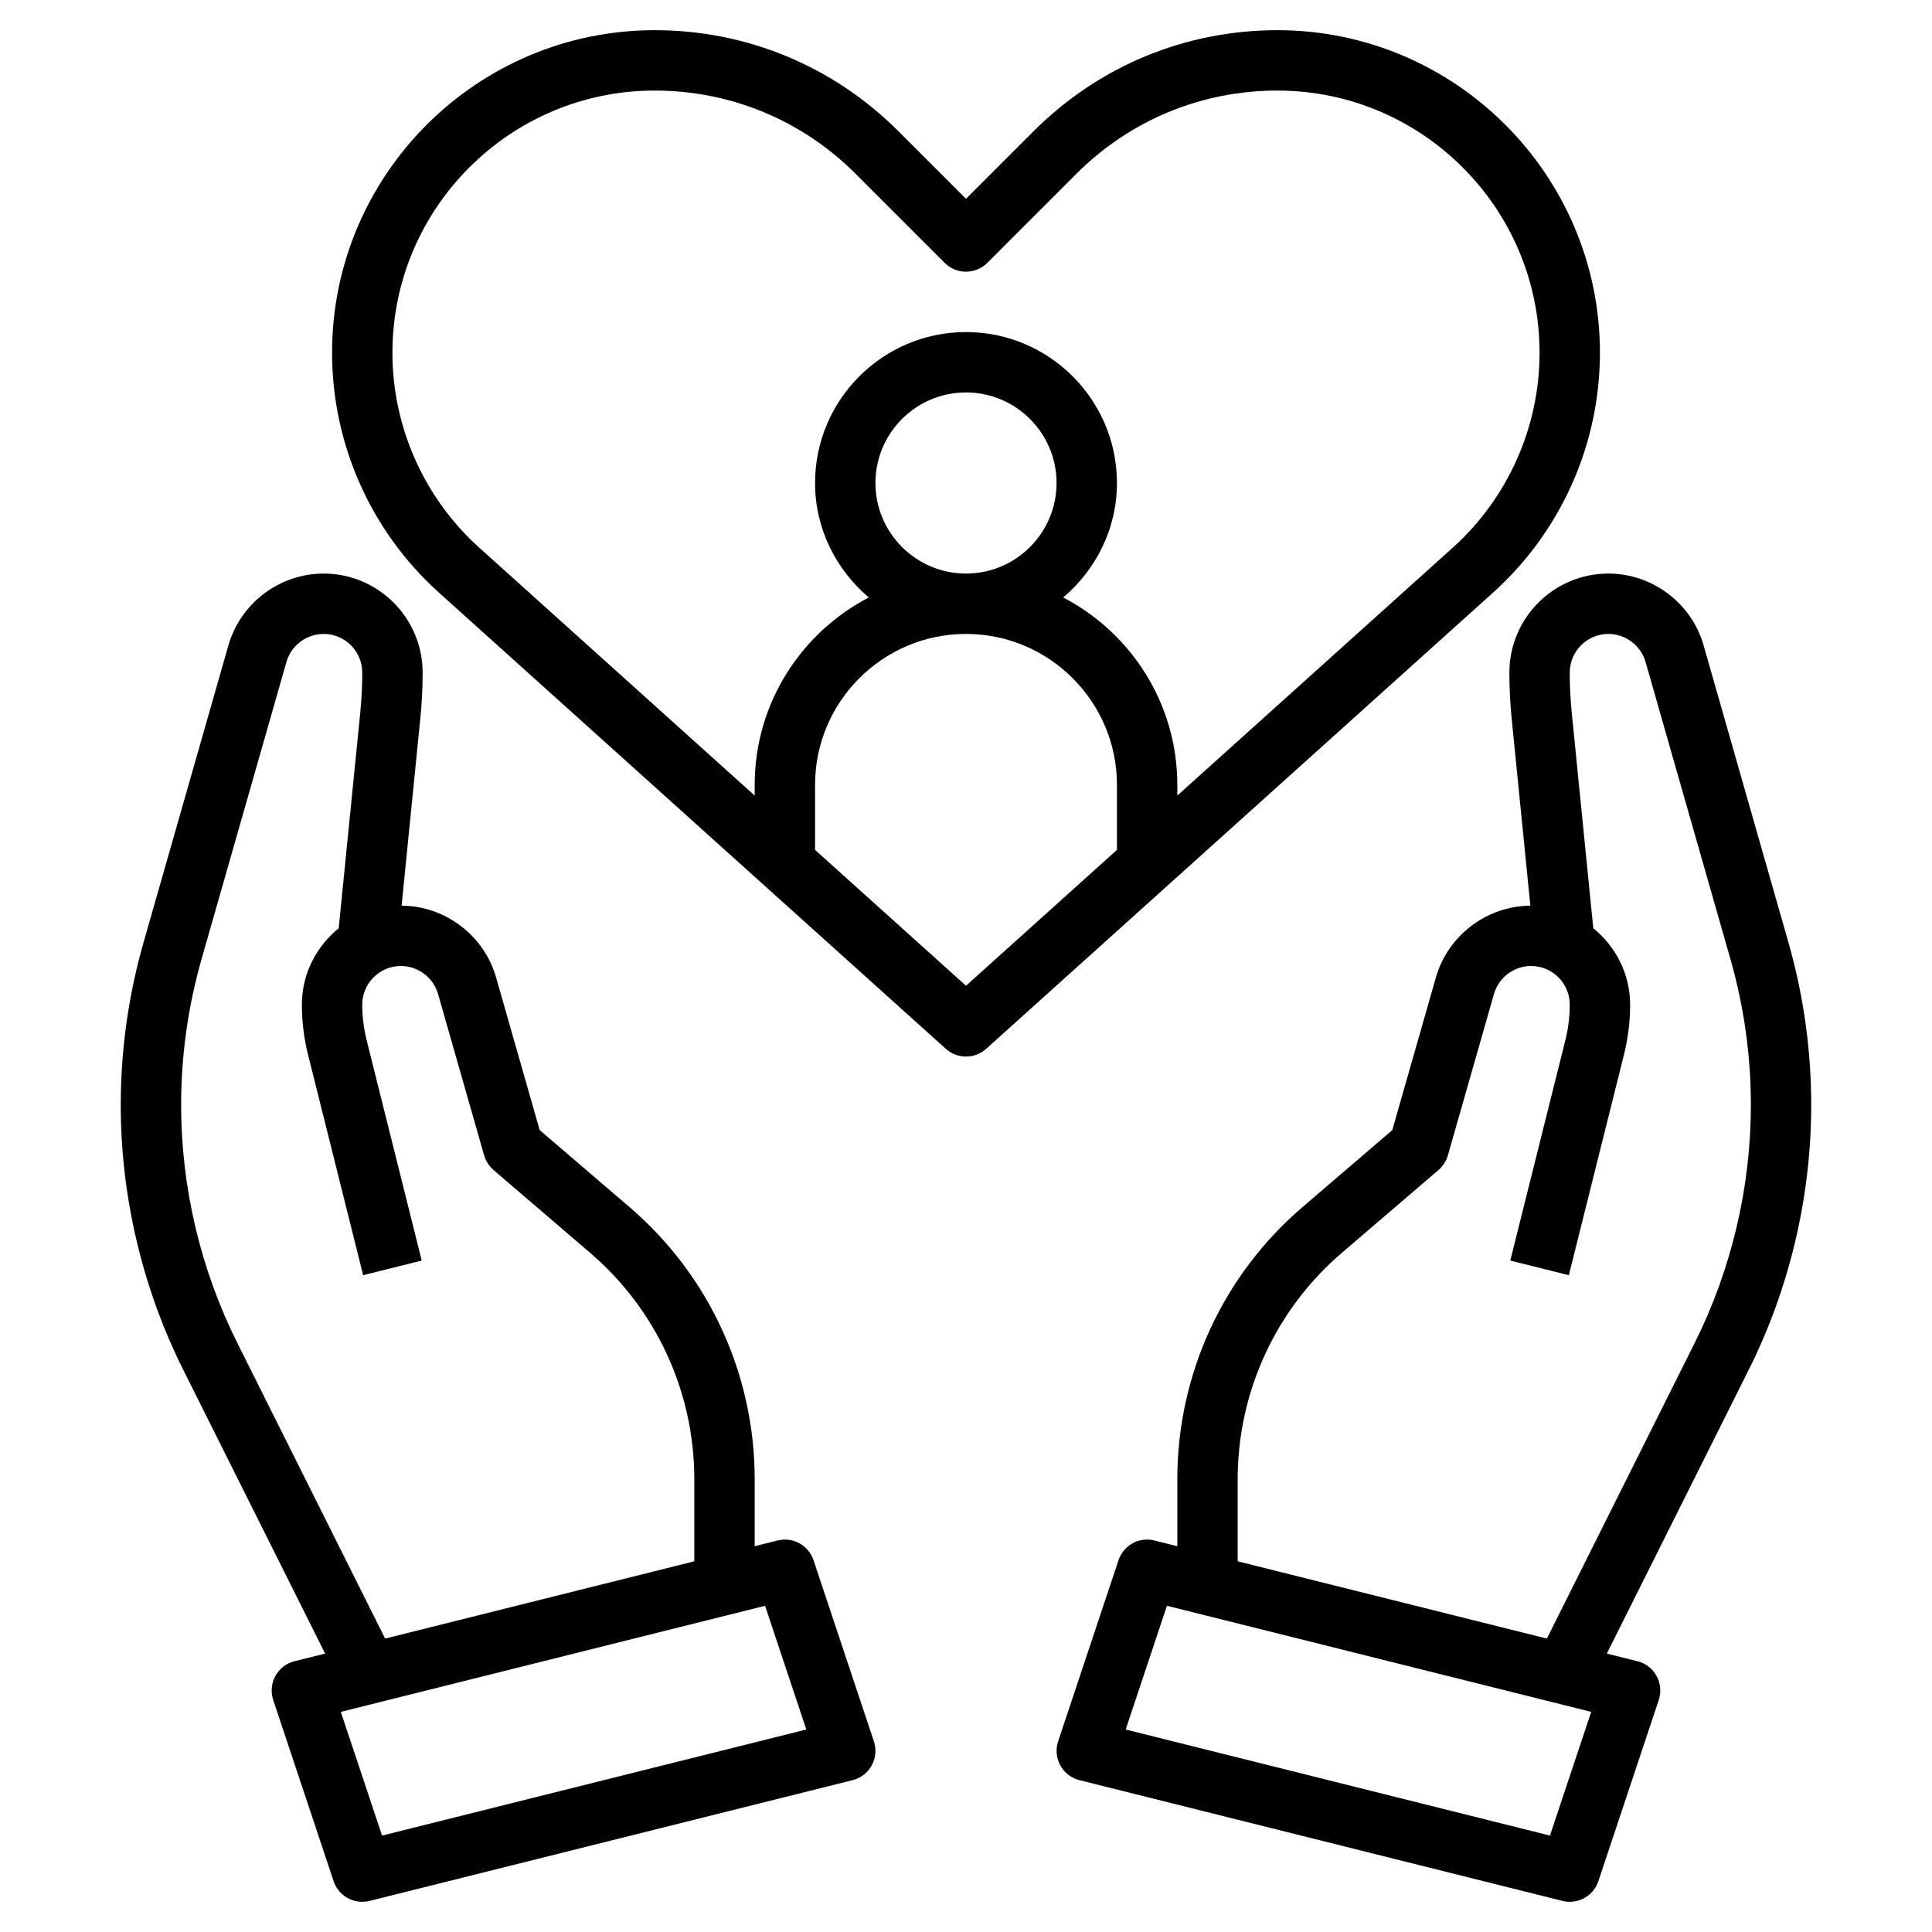
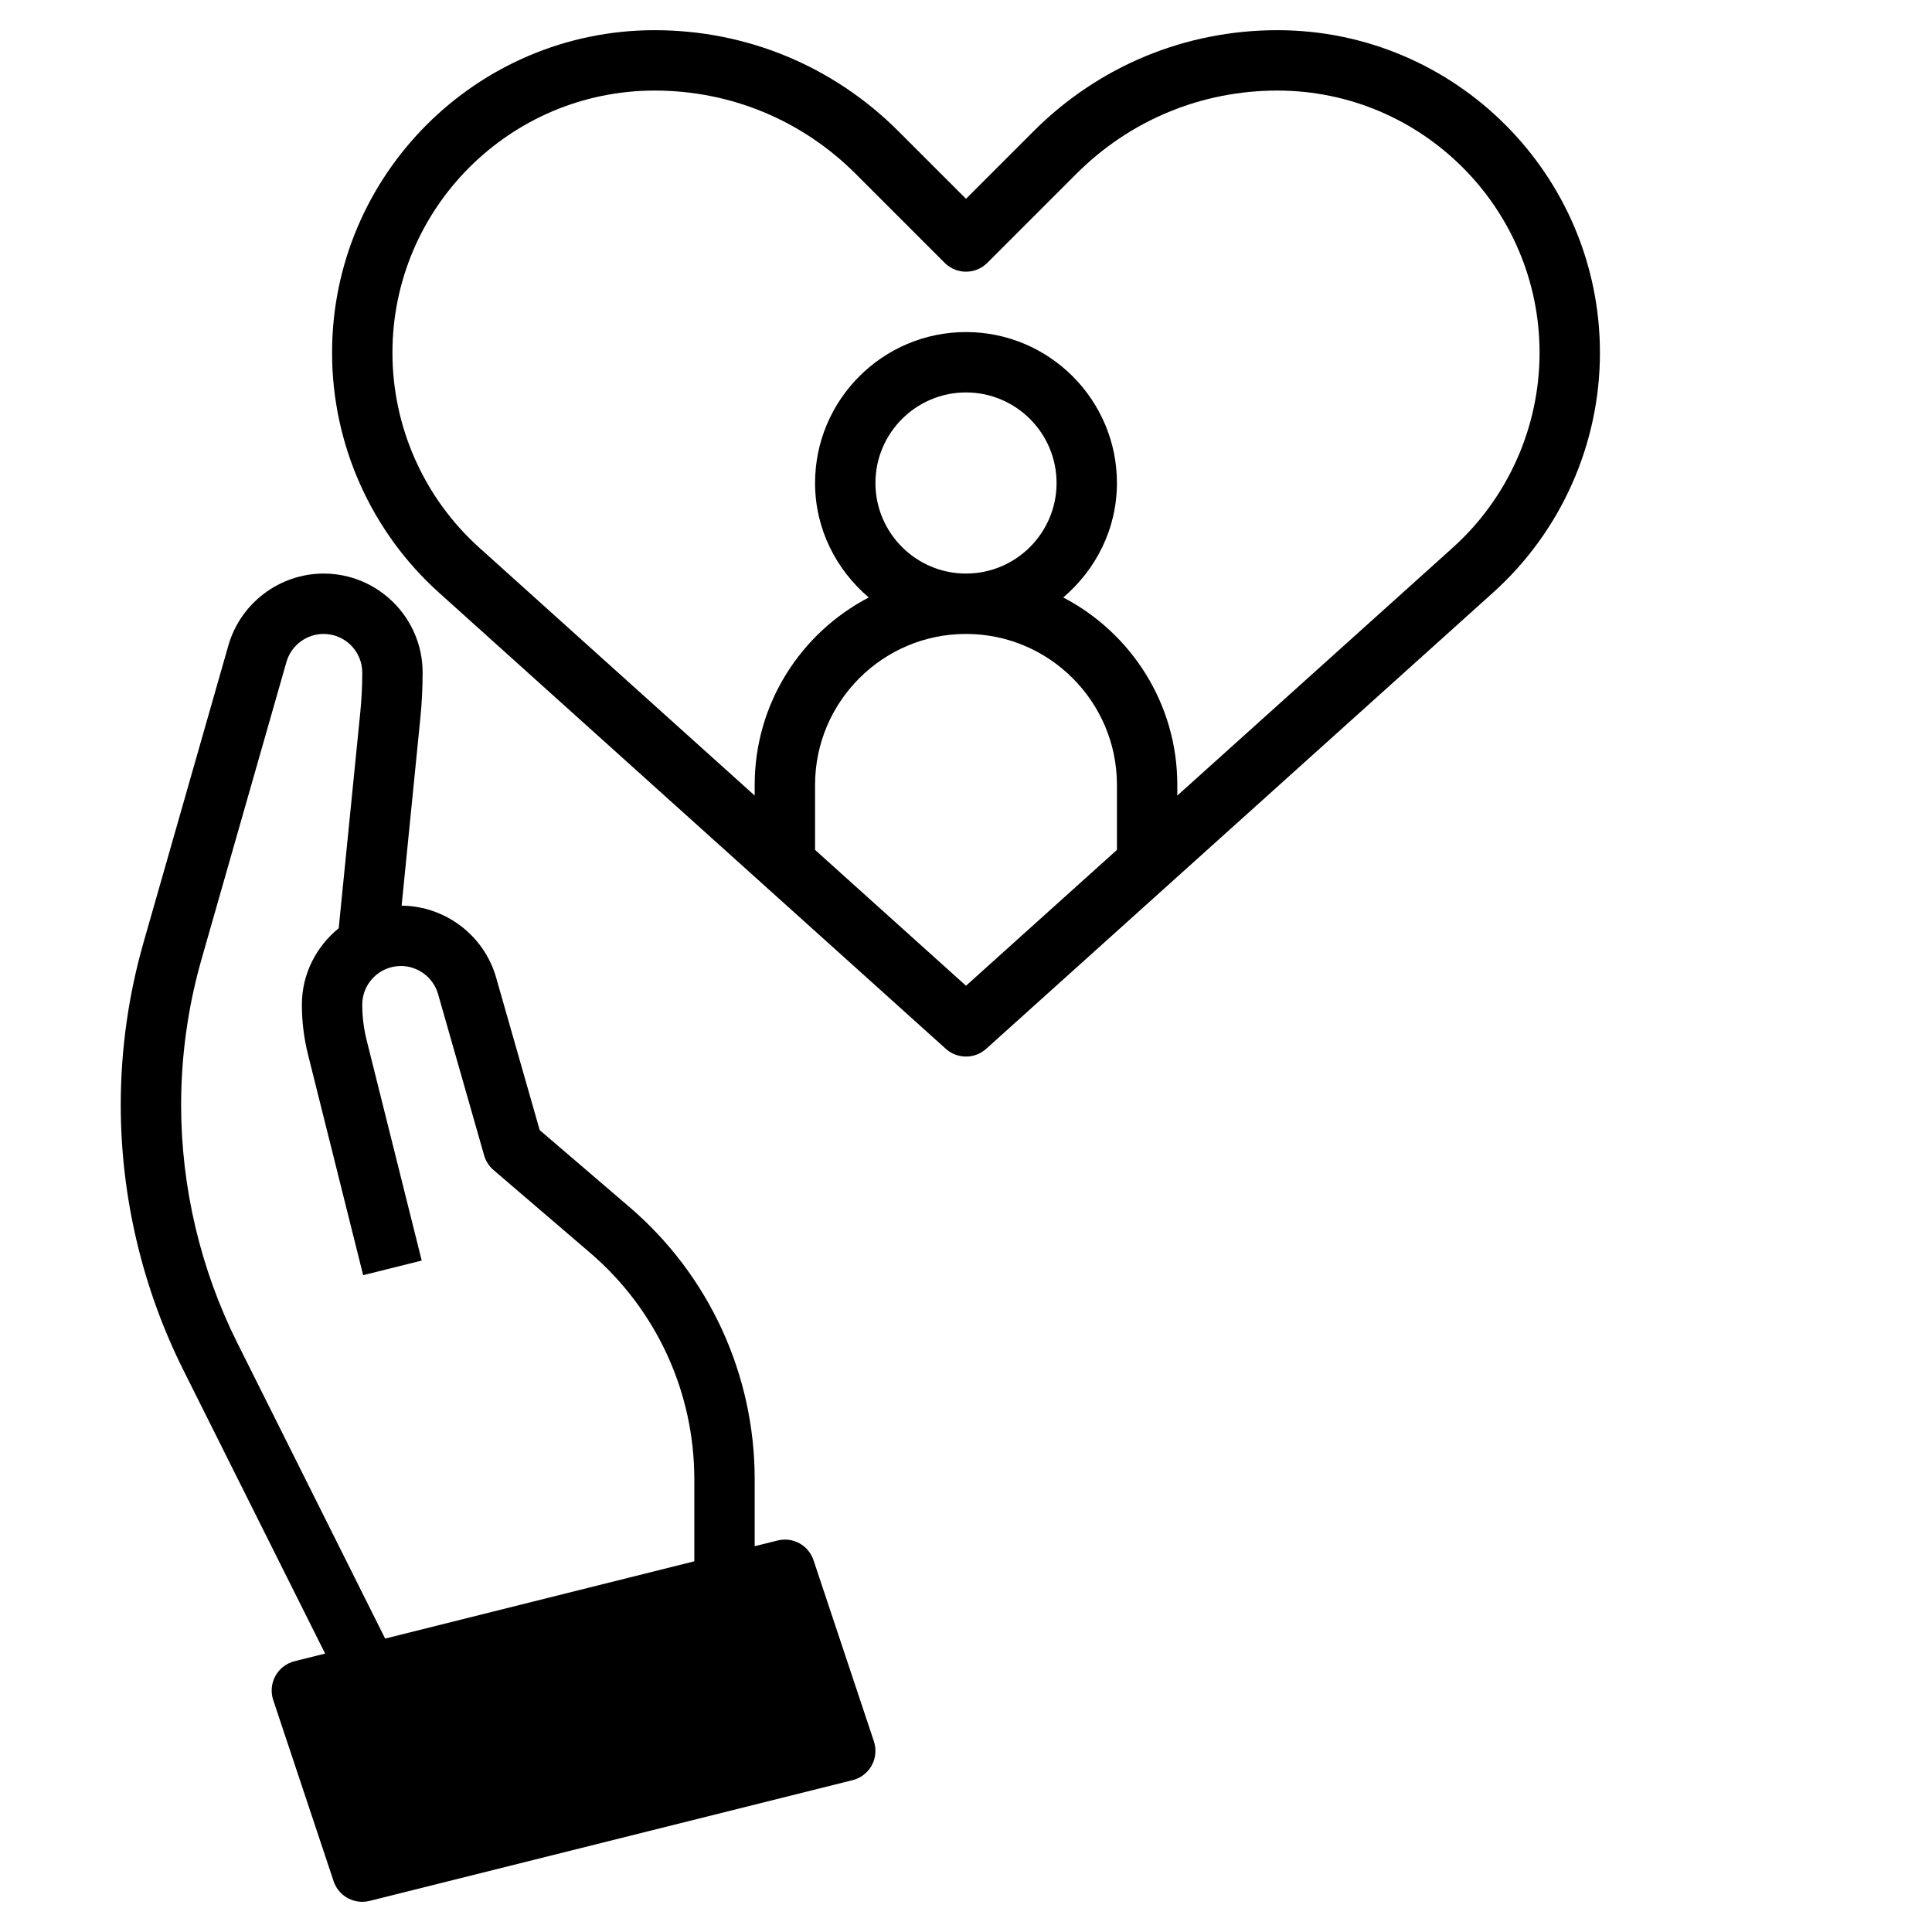
<svg xmlns="http://www.w3.org/2000/svg" id="Layer_3" enable-background="new 0 0 64 64" height="512" viewBox="0 0 64 64" width="512">
  <g>
-     <path d="m56.434 21.378c-.4-1.399-1.697-2.378-3.154-2.378-1.808 0-3.28 1.472-3.28 3.28 0 .511.026 1.028.077 1.536l.618 6.186c-1.446.011-2.731.984-3.129 2.377l-1.445 5.058-2.976 2.551c-2.634 2.257-4.145 5.542-4.145 9.012v2.22l-.757-.189c-.511-.129-1.026.158-1.191.653l-2 6c-.088.265-.062.554.072.798s.364.421.634.488l16 4c.081.02.162.03.242.03.421 0 .81-.268.948-.684l2-6c.088-.265.062-.554-.072-.798s-.364-.421-.634-.488l-1.013-.253 4.7-9.4c1.354-2.709 2.07-5.742 2.07-8.771 0-1.822-.254-3.635-.755-5.387zm-5.09 39.428-14.054-3.514 1.366-4.098 14.054 3.514zm4.797-16.324-4.899 9.798-10.242-2.56v-2.72c0-2.885 1.256-5.617 3.447-7.495l3.204-2.746c.149-.127.257-.296.311-.484l1.527-5.346c.156-.547.662-.929 1.231-.929.706 0 1.28.574 1.28 1.28 0 .396-.049.791-.145 1.176l-1.825 7.302 1.94.484 1.825-7.301c.136-.543.205-1.101.205-1.661 0-1.024-.482-1.929-1.22-2.531l-.713-7.132c-.045-.442-.067-.892-.067-1.337 0-.706.574-1.28 1.28-1.28.568 0 1.075.382 1.231.928l2.811 9.841c.45 1.574.678 3.201.678 4.837 0 2.72-.643 5.444-1.859 7.876z" />
-     <path d="m26.949 51.684c-.165-.495-.682-.781-1.191-.653l-.758.189v-2.22c0-3.47-1.511-6.755-4.146-9.013l-2.976-2.551-1.445-5.059c-.398-1.391-1.683-2.365-3.129-2.376l.618-6.186c.052-.506.078-1.024.078-1.535 0-1.809-1.472-3.28-3.28-3.28-1.457 0-2.753.979-3.154 2.379l-2.811 9.841c-.501 1.752-.755 3.564-.755 5.386 0 3.028.716 6.062 2.07 8.771l4.7 9.4-1.013.253c-.27.067-.5.244-.634.488s-.16.533-.072.798l2 6c.139.416.527.684.949.684.08 0 .162-.01.243-.03l16-4c.27-.067.5-.244.634-.488s.16-.533.072-.798zm-19.09-7.202c-1.216-2.432-1.859-5.156-1.859-7.876 0-1.637.228-3.264.678-4.838l2.811-9.84c.156-.546.662-.928 1.231-.928.706 0 1.28.574 1.28 1.28 0 .444-.022.895-.067 1.337l-.713 7.132c-.738.602-1.22 1.507-1.22 2.531 0 .56.069 1.118.205 1.66l1.825 7.302 1.94-.484-1.825-7.303c-.096-.384-.145-.778-.145-1.175 0-.706.574-1.28 1.28-1.28.568 0 1.075.382 1.231.928l1.527 5.347c.054.188.162.357.311.484l3.204 2.746c2.191 1.878 3.447 4.61 3.447 7.495v2.72l-10.242 2.56zm4.797 16.324-1.366-4.098 14.054-3.514 1.366 4.098z" />
+     <path d="m26.949 51.684c-.165-.495-.682-.781-1.191-.653l-.758.189v-2.22c0-3.47-1.511-6.755-4.146-9.013l-2.976-2.551-1.445-5.059c-.398-1.391-1.683-2.365-3.129-2.376l.618-6.186c.052-.506.078-1.024.078-1.535 0-1.809-1.472-3.28-3.28-3.28-1.457 0-2.753.979-3.154 2.379l-2.811 9.841c-.501 1.752-.755 3.564-.755 5.386 0 3.028.716 6.062 2.07 8.771l4.7 9.4-1.013.253c-.27.067-.5.244-.634.488s-.16.533-.072.798l2 6c.139.416.527.684.949.684.08 0 .162-.01.243-.03l16-4c.27-.067.5-.244.634-.488s.16-.533.072-.798zm-19.09-7.202c-1.216-2.432-1.859-5.156-1.859-7.876 0-1.637.228-3.264.678-4.838l2.811-9.84c.156-.546.662-.928 1.231-.928.706 0 1.28.574 1.28 1.28 0 .444-.022.895-.067 1.337l-.713 7.132c-.738.602-1.22 1.507-1.22 2.531 0 .56.069 1.118.205 1.66l1.825 7.302 1.94-.484-1.825-7.303c-.096-.384-.145-.778-.145-1.175 0-.706.574-1.28 1.28-1.28.568 0 1.075.382 1.231.928l1.527 5.347c.054.188.162.357.311.484l3.204 2.746c2.191 1.878 3.447 4.61 3.447 7.495v2.72l-10.242 2.56zz" />
    <path d="m53 11.686c0-5.892-4.794-10.686-10.686-10.686-3.048 0-5.915 1.188-8.072 3.344l-2.242 2.242-2.242-2.242c-2.157-2.156-5.024-3.344-8.072-3.344-5.892 0-10.686 4.794-10.686 10.686 0 3.025 1.289 5.92 3.537 7.942l16.794 15.115c.19.171.43.257.669.257s.479-.086.669-.257l16.794-15.115c2.248-2.023 3.537-4.917 3.537-7.942zm-21 20.968-5-4.5v-2.154c0-2.757 2.243-5 5-5s5 2.243 5 5v2.154zm-3-16.654c0-1.654 1.346-3 3-3s3 1.346 3 3-1.346 3-3 3-3-1.346-3-3zm10 10.354v-.354c0-2.698-1.537-5.04-3.779-6.208 1.079-.918 1.779-2.268 1.779-3.792 0-2.757-2.243-5-5-5s-5 2.243-5 5c0 1.524.7 2.874 1.779 3.792-2.242 1.168-3.779 3.51-3.779 6.208v.354l-9.125-8.213c-1.827-1.644-2.875-3.996-2.875-6.455 0-4.79 3.896-8.686 8.686-8.686 2.514 0 4.879.979 6.658 2.758l2.949 2.949c.391.391 1.023.391 1.414 0l2.949-2.949c1.779-1.779 4.144-2.758 6.658-2.758 4.79 0 8.686 3.896 8.686 8.686 0 2.459-1.048 4.812-2.875 6.456z" />
  </g>
</svg>